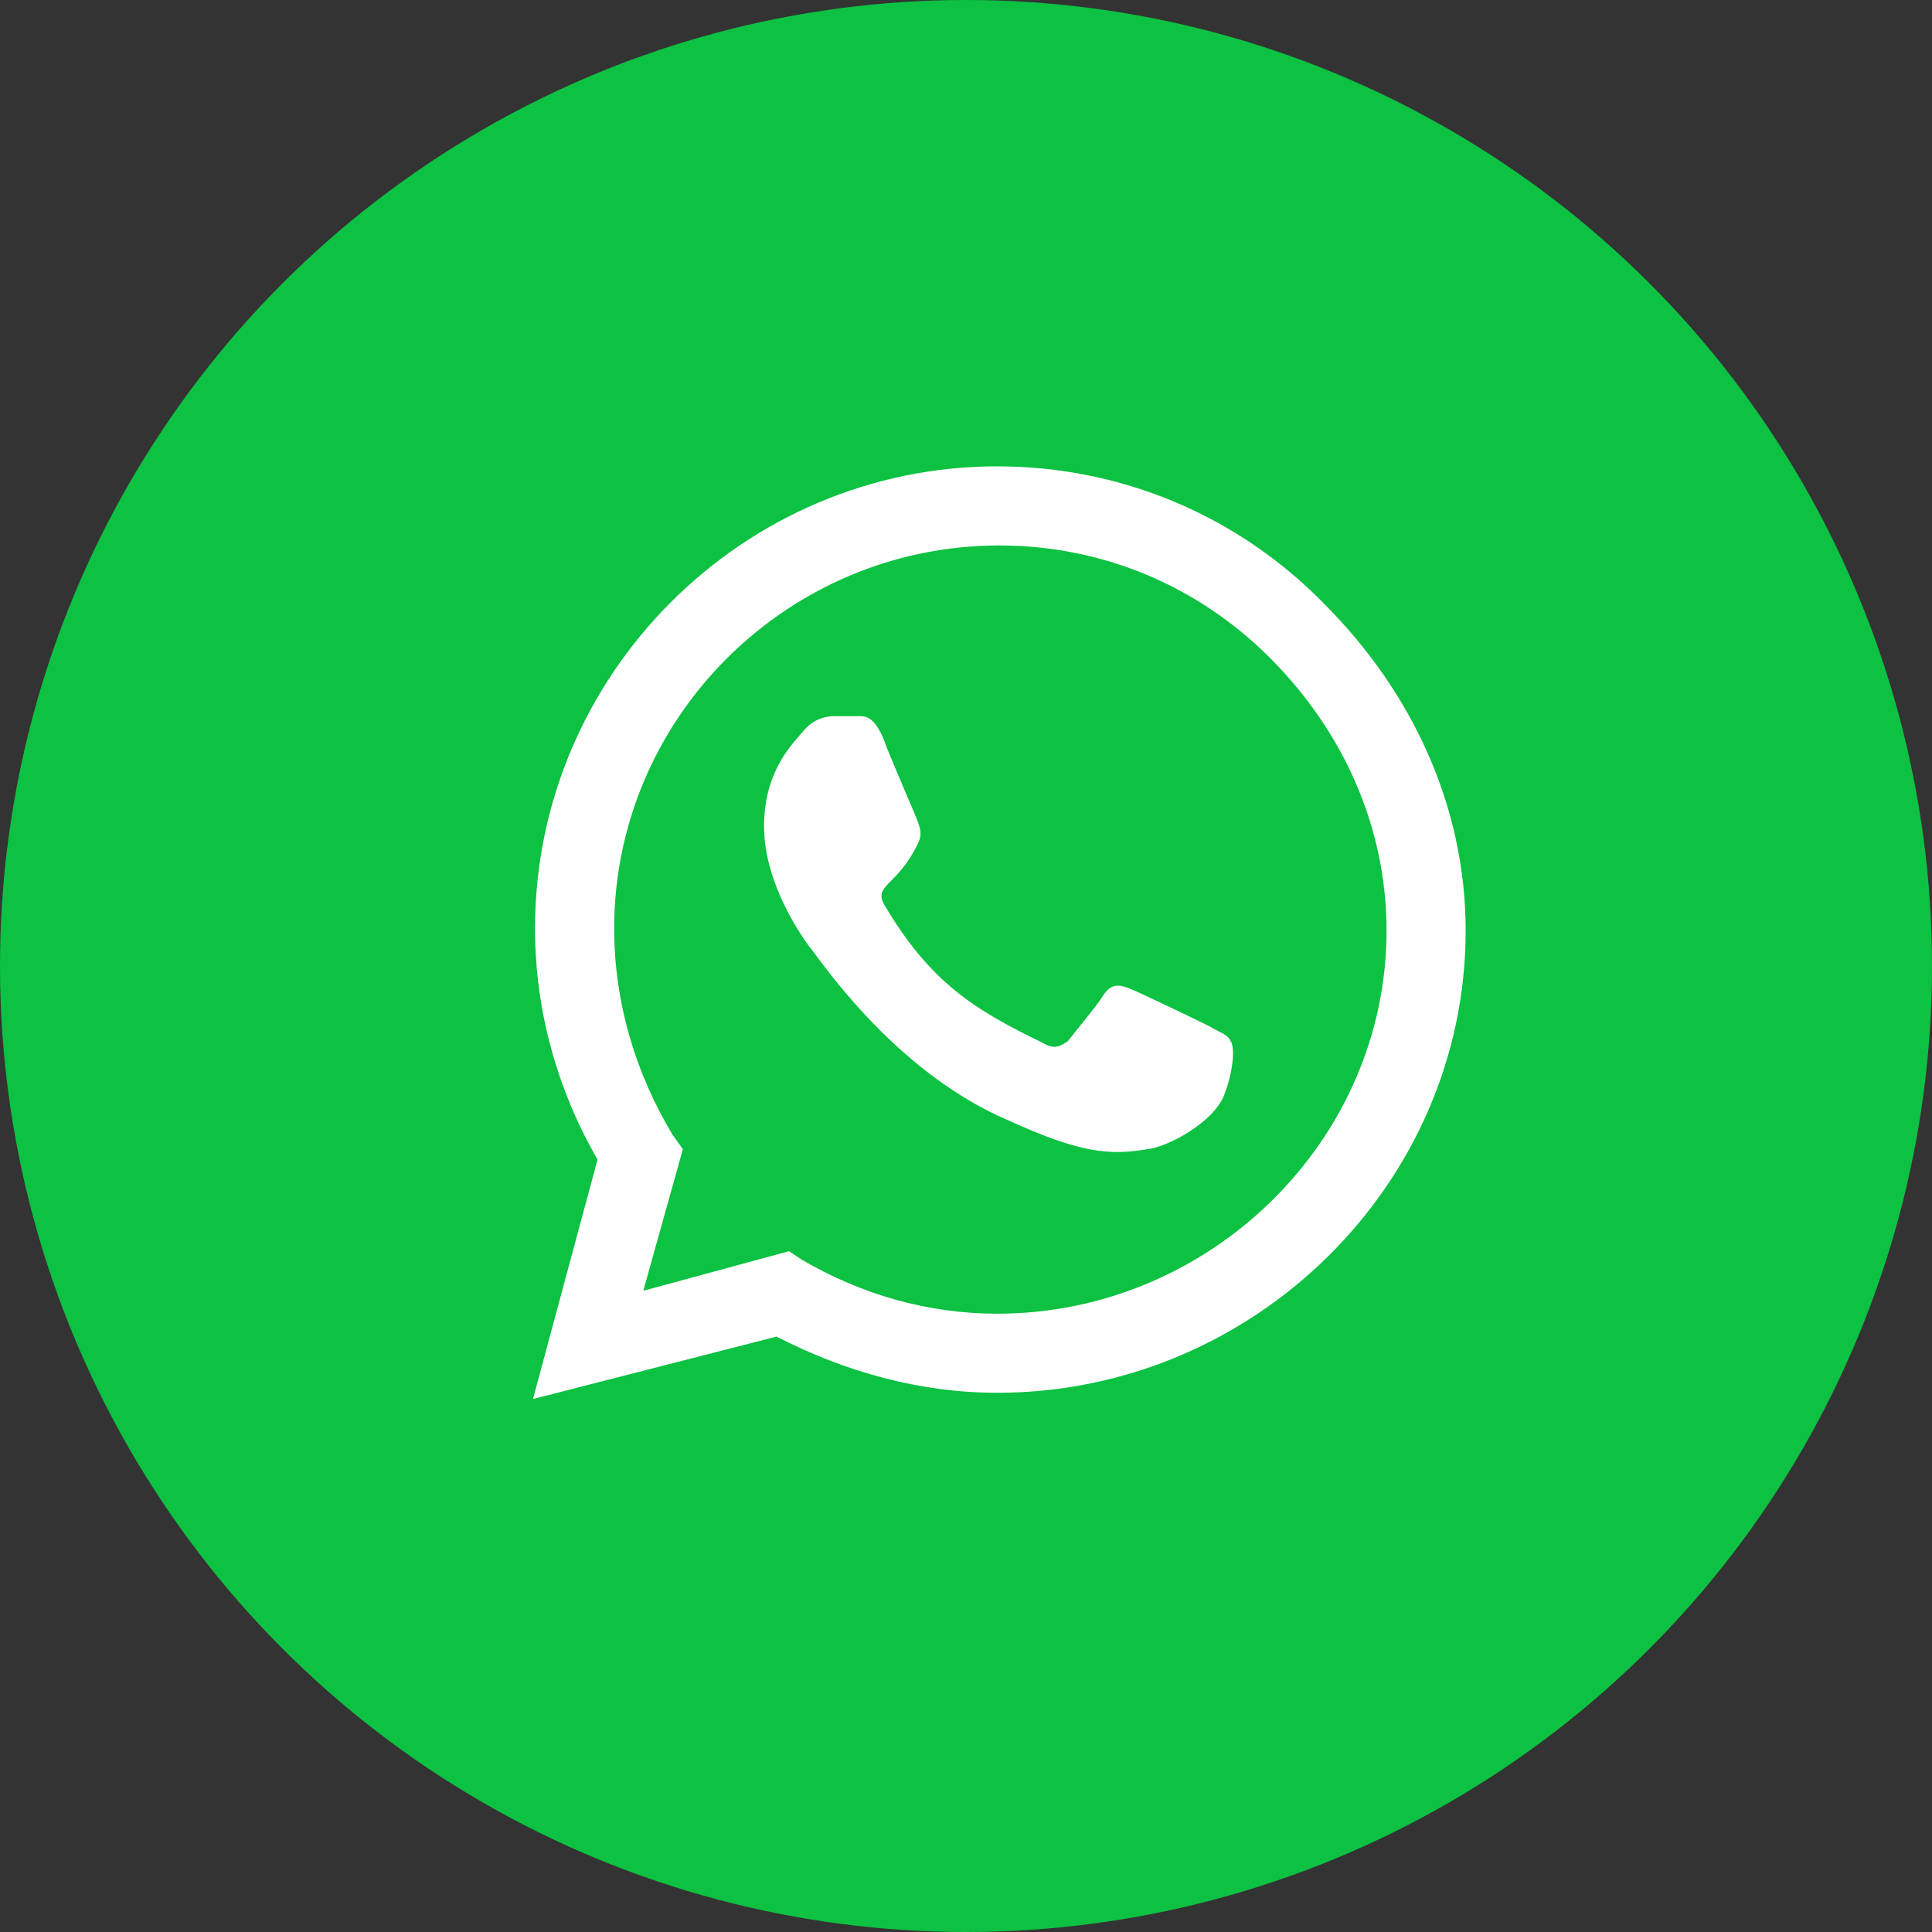
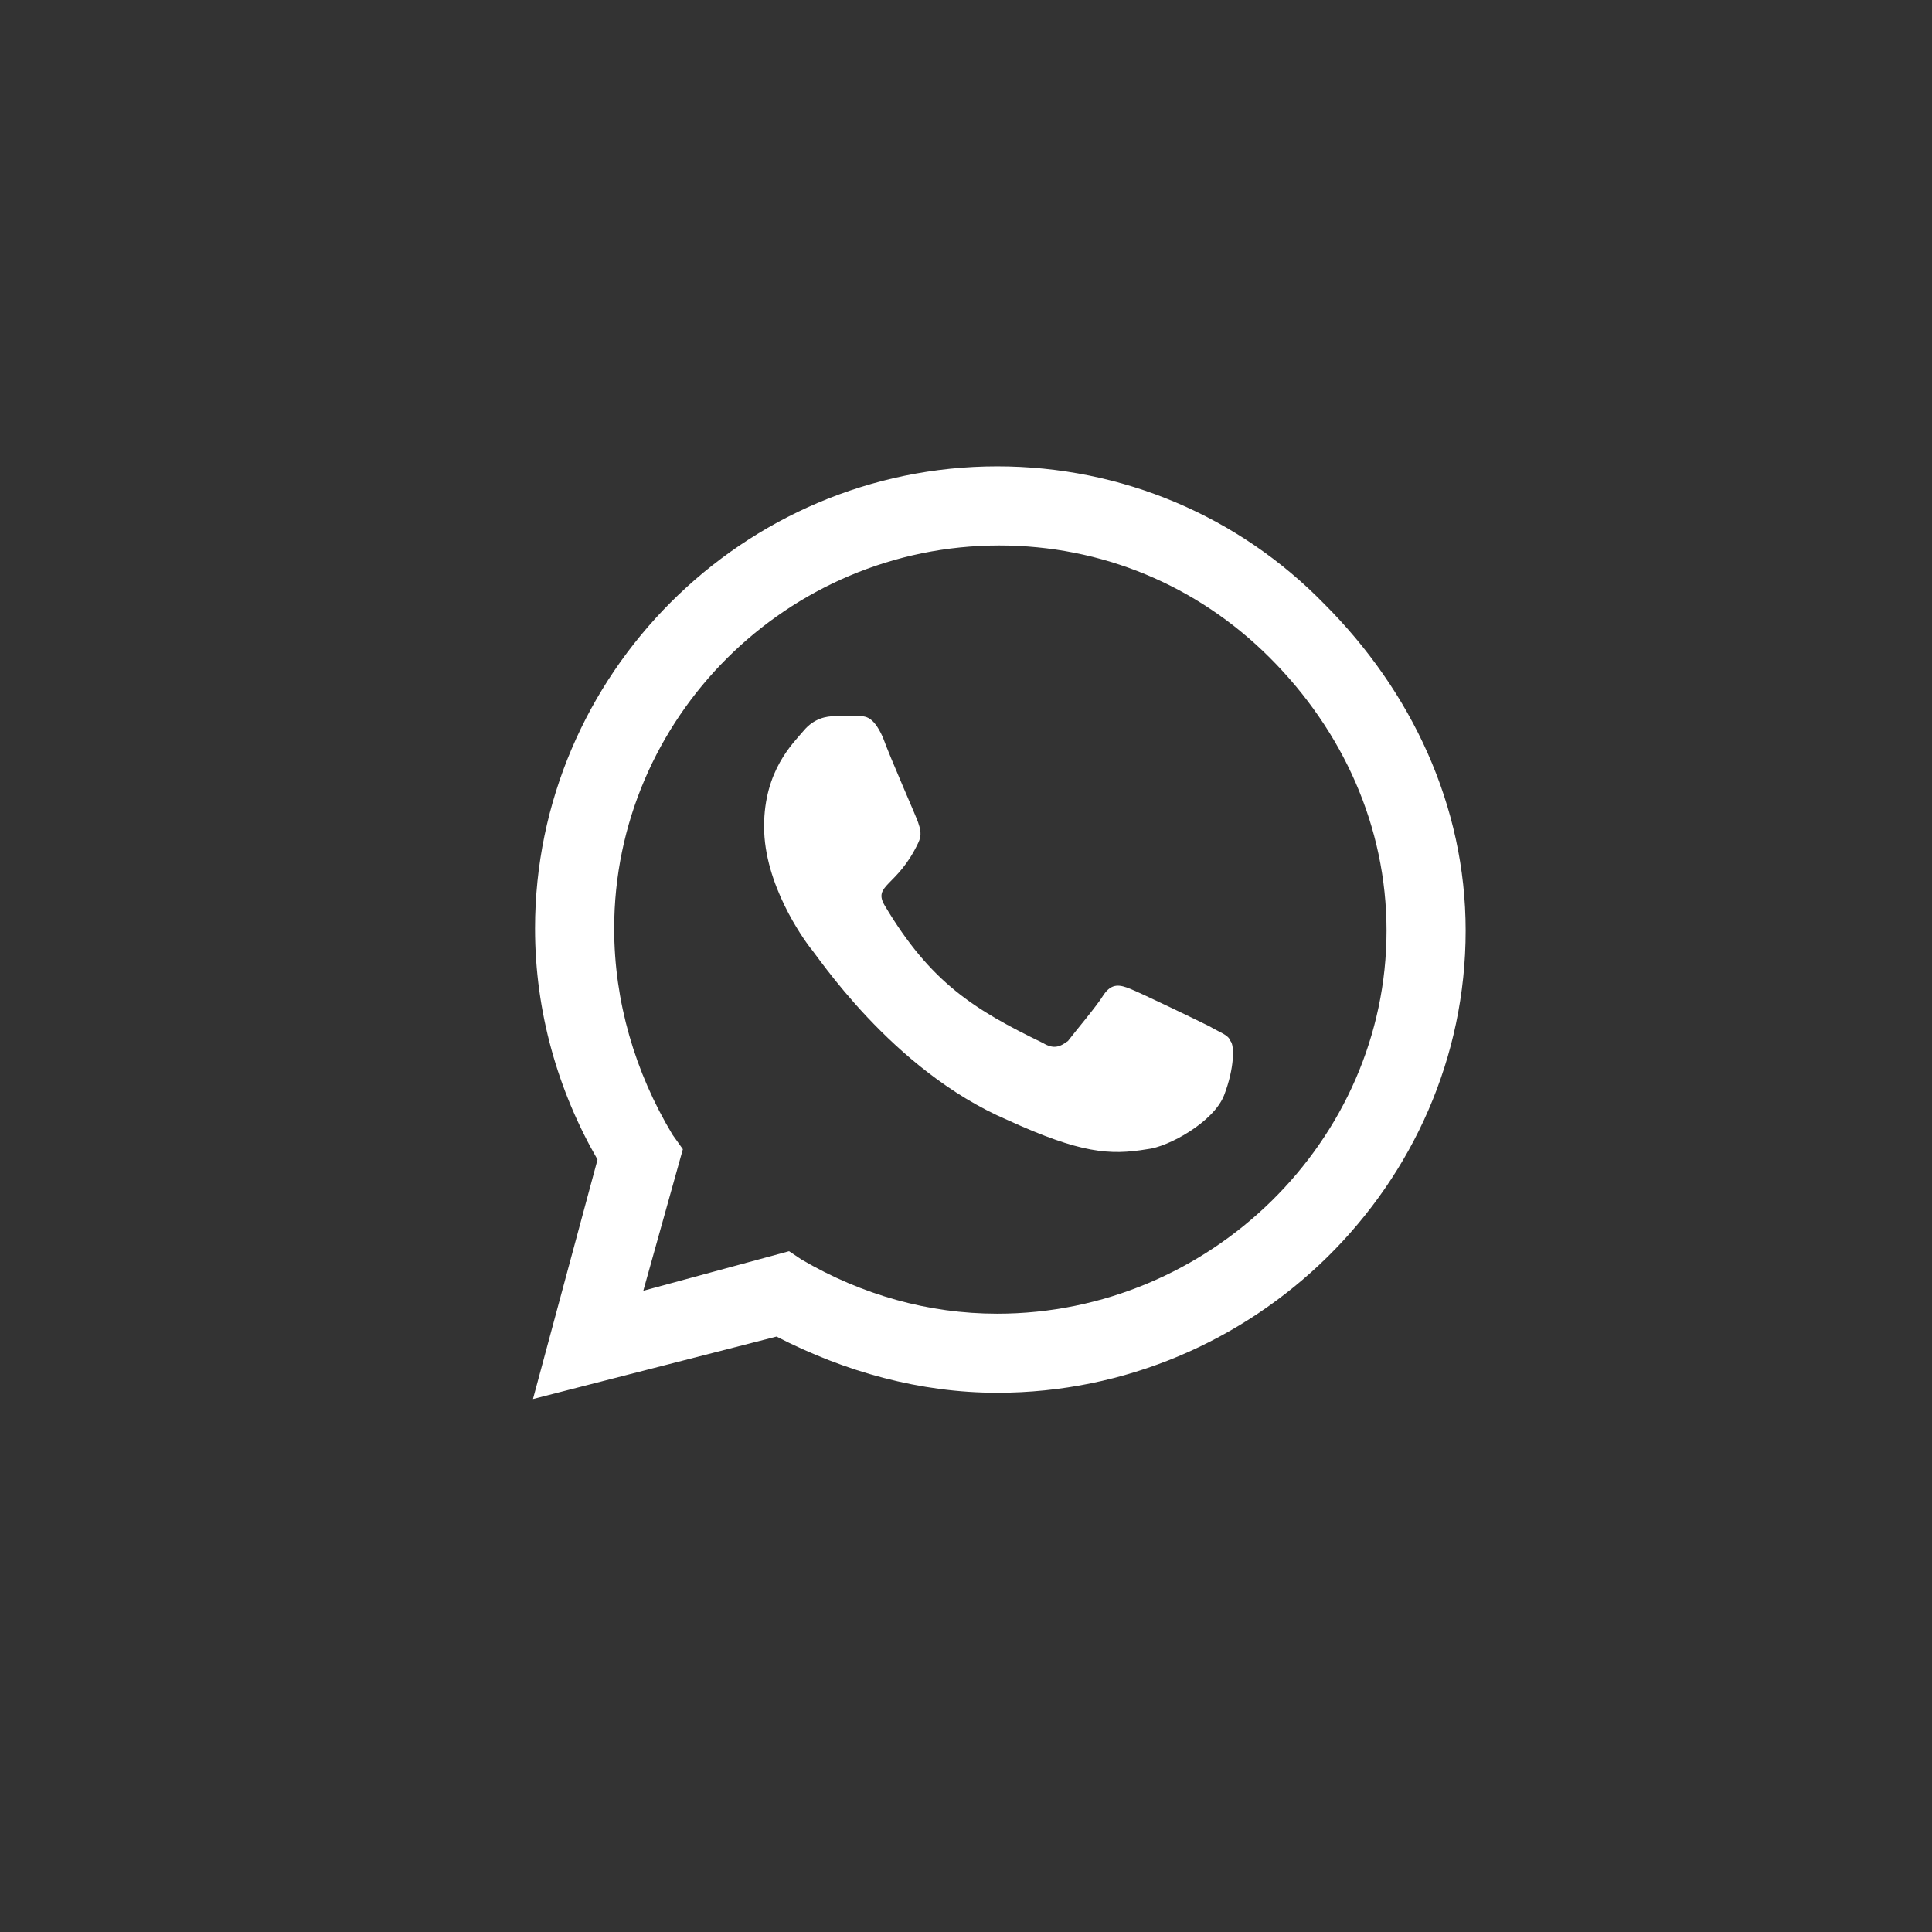
<svg xmlns="http://www.w3.org/2000/svg" width="58" height="58" viewBox="0 0 58 58" fill="none">
  <rect x="0" y="0" width="58" height="58" fill="#333333" stroke="none" />
-   <circle cx="29" cy="29" r="29" fill="#0DC142" />
  <path d="M39.75 18.125C42.375 20.75 44 24.188 44 27.938C44 35.562 37.625 41.812 29.938 41.812C27.625 41.812 25.375 41.188 23.312 40.125L16 42L17.938 34.812C16.75 32.75 16.062 30.375 16.062 27.875C16.062 20.25 22.312 14 29.938 14C33.688 14 37.188 15.5 39.75 18.125ZM29.938 39.438C36.312 39.438 41.625 34.25 41.625 27.938C41.625 24.812 40.312 21.938 38.125 19.75C35.938 17.562 33.062 16.375 30 16.375C23.625 16.375 18.438 21.562 18.438 27.875C18.438 30.062 19.062 32.188 20.188 34.062L20.5 34.5L19.312 38.75L23.688 37.562L24.062 37.812C25.875 38.875 27.875 39.438 29.938 39.438ZM36.312 30.812C36.625 31 36.875 31.062 36.938 31.25C37.062 31.375 37.062 32.062 36.75 32.875C36.438 33.688 35.062 34.438 34.438 34.5C33.312 34.688 32.438 34.625 30.25 33.625C26.75 32.125 24.5 28.625 24.312 28.438C24.125 28.188 22.938 26.562 22.938 24.812C22.938 23.125 23.812 22.312 24.125 21.938C24.438 21.562 24.812 21.5 25.062 21.5C25.25 21.5 25.5 21.5 25.688 21.5C25.938 21.5 26.188 21.438 26.5 22.125C26.75 22.812 27.5 24.5 27.562 24.688C27.625 24.875 27.688 25.062 27.562 25.312C26.938 26.625 26.188 26.562 26.562 27.188C27.938 29.5 29.25 30.312 31.312 31.312C31.625 31.5 31.812 31.438 32.062 31.25C32.25 31 32.938 30.188 33.125 29.875C33.375 29.5 33.625 29.562 33.938 29.688C34.25 29.812 35.938 30.625 36.312 30.812Z" fill="white" />
</svg>